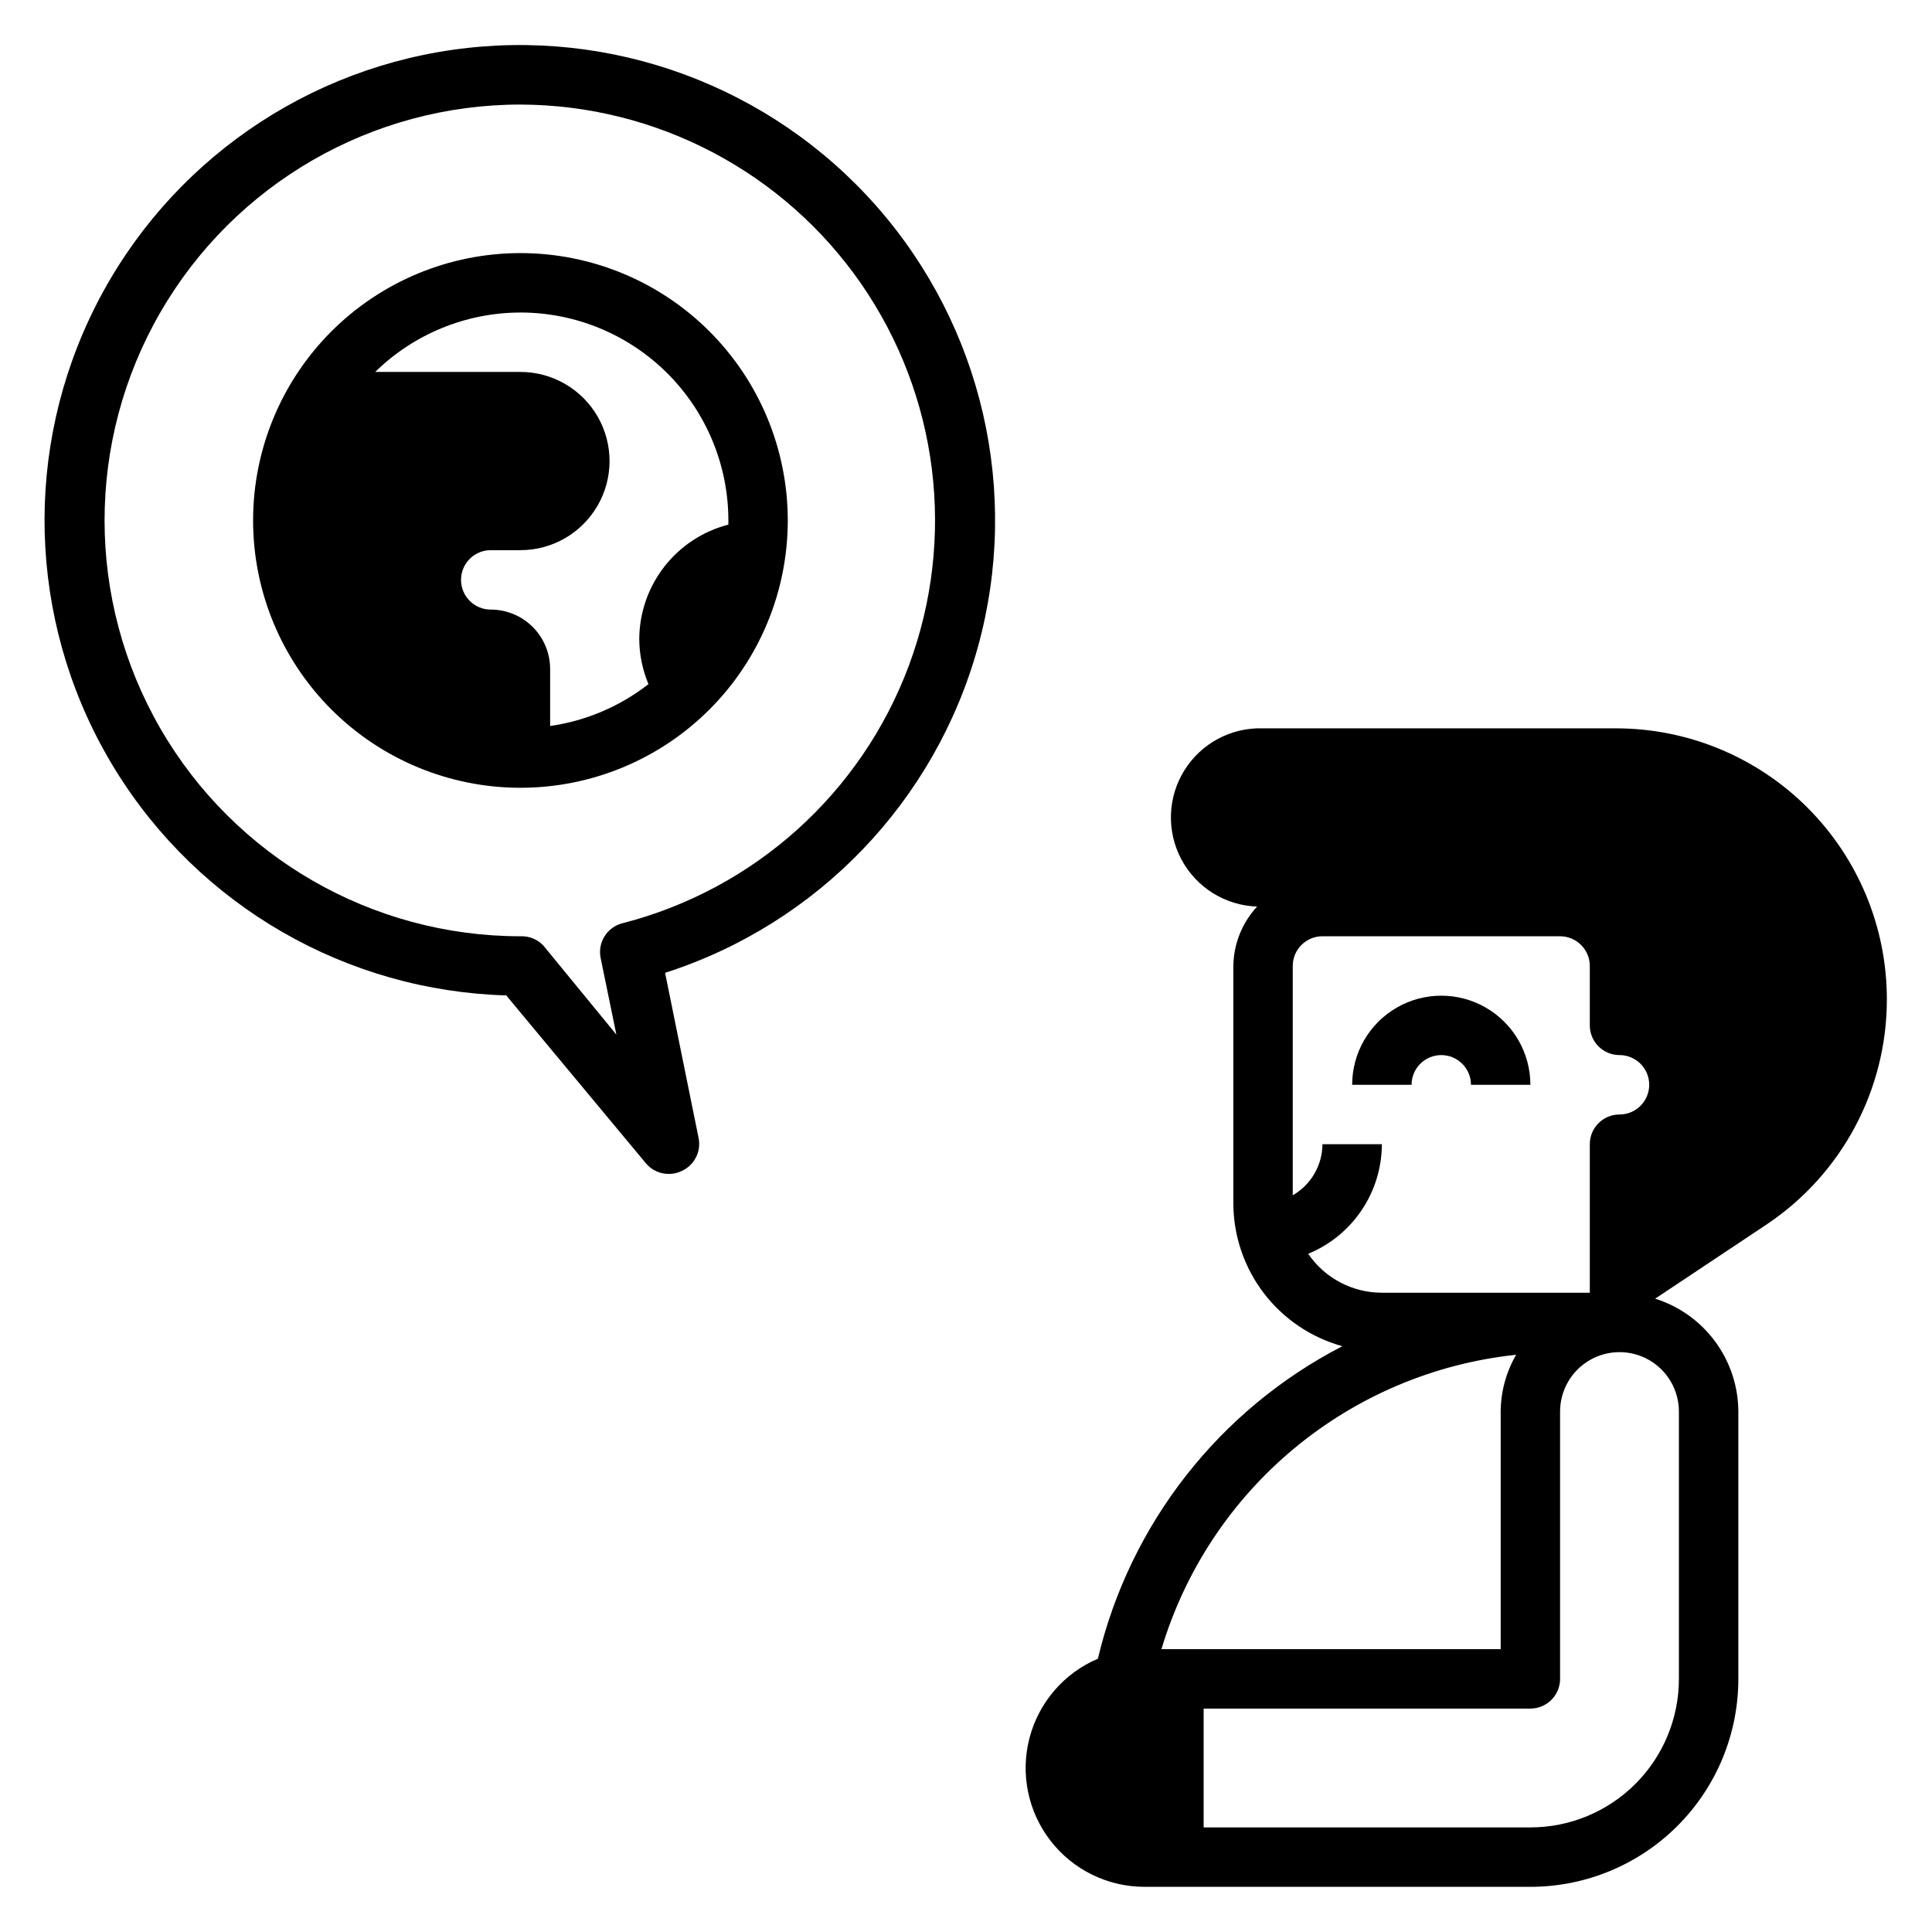
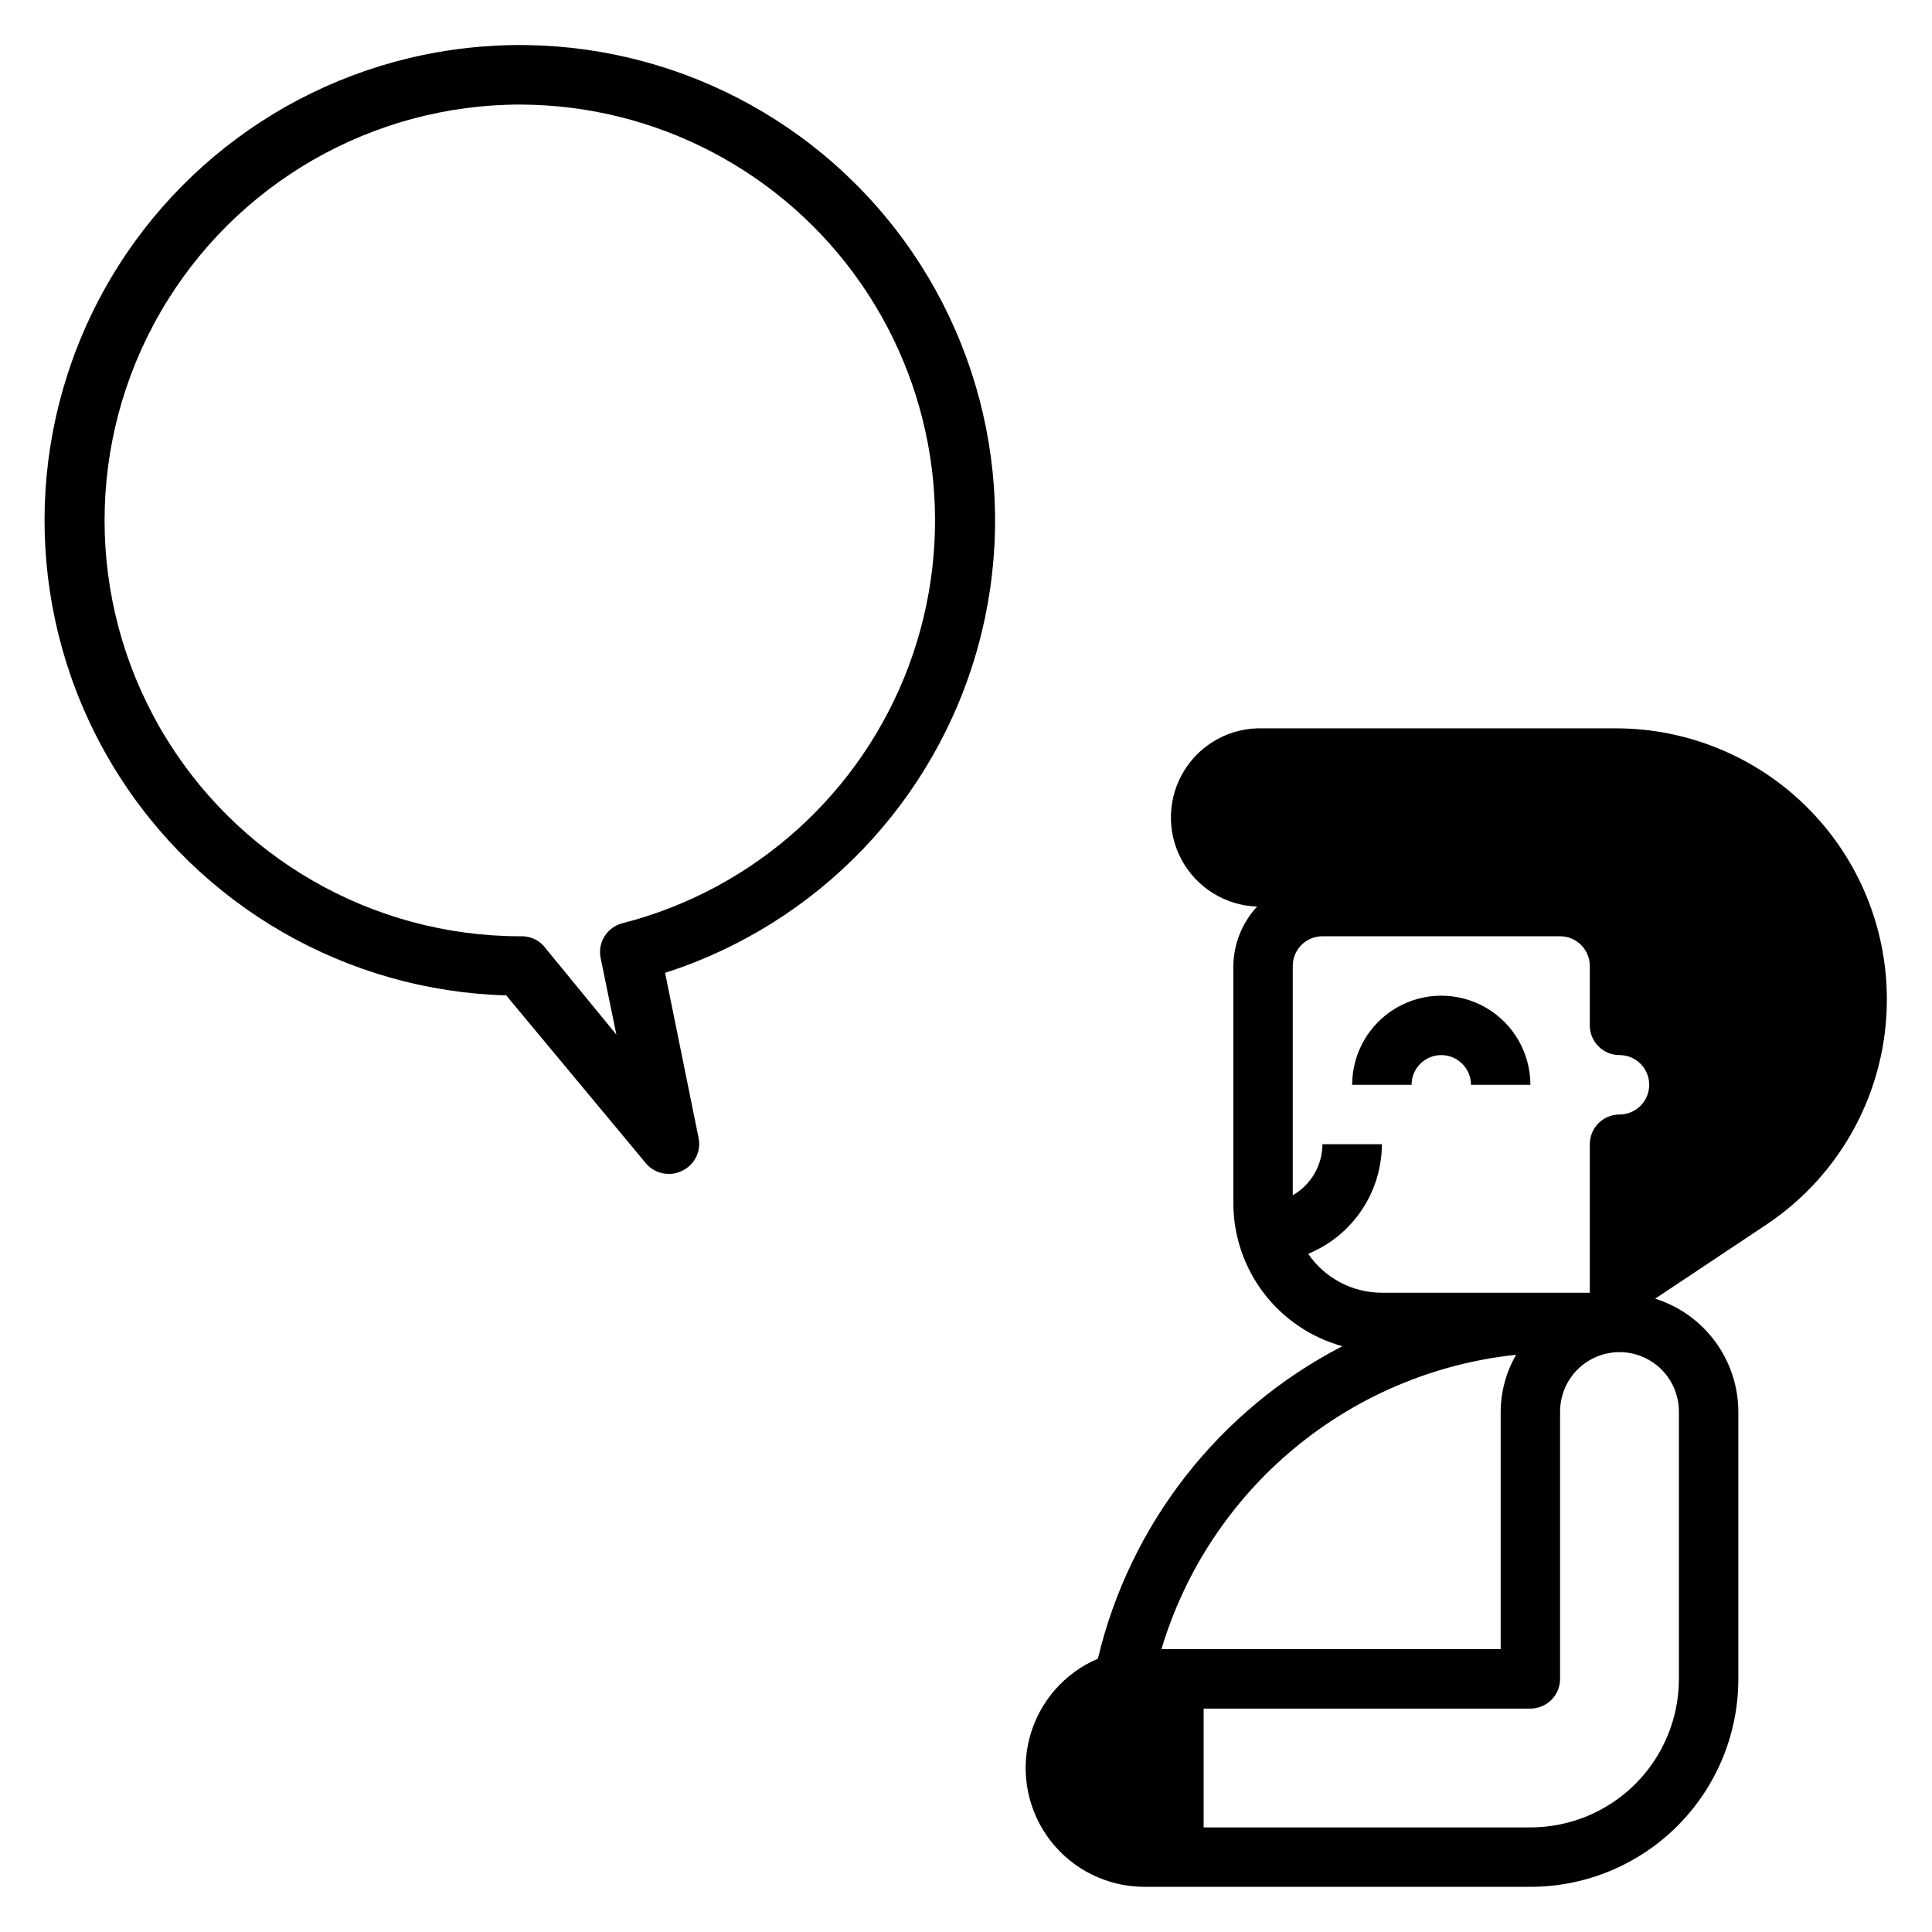
<svg xmlns="http://www.w3.org/2000/svg" fill="#000000" width="800px" height="800px" version="1.1" viewBox="144 144 512 512">
  <g>
-     <path d="m281.92 352.77c18.789 0 36.812-7.465 50.098-20.75s20.75-31.309 20.75-50.098c0-18.789-7.465-36.809-20.75-50.098-13.285-13.285-31.309-20.75-50.098-20.75-18.789 0-36.809 7.465-50.098 20.75-13.285 13.289-20.75 31.309-20.75 50.098 0 18.789 7.465 36.812 20.75 50.098 13.289 13.285 31.309 20.75 50.098 20.75zm0-125.95c14.613 0 28.629 5.809 38.965 16.141 10.332 10.336 16.141 24.352 16.141 38.965v1.102c-6.742 1.742-12.719 5.668-16.992 11.168-4.273 5.496-6.602 12.254-6.625 19.219 0.035 4.082 0.863 8.121 2.441 11.887-7.57 5.906-16.555 9.734-26.059 11.098v-15.113c0-4.176-1.656-8.18-4.609-11.133-2.953-2.953-6.957-4.609-11.133-4.609-4.348 0-7.871-3.523-7.871-7.871 0-4.348 3.523-7.875 7.871-7.875h7.871c8.438 0 16.234-4.5 20.453-11.809 4.219-7.305 4.219-16.309 0-23.613-4.219-7.309-12.016-11.809-20.453-11.809h-38.492c10.281-10.074 24.098-15.727 38.492-15.746z" />
    <path d="m278.22 407.87 37 44.477c1.512 1.77 3.731 2.777 6.059 2.754 1.176 0.012 2.336-0.258 3.387-0.785 3.316-1.5 5.176-5.082 4.484-8.66l-8.895-43.848c40.445-12.984 71.621-45.477 82.918-86.426 11.297-40.945 1.195-84.828-26.867-116.71-28.066-31.883-70.312-47.477-112.36-41.469-42.051 6.008-78.242 32.805-96.254 71.273-18.016 38.465-15.426 83.422 6.887 119.57 22.309 36.148 61.336 58.613 103.8 59.754zm3.699-236.16c36.055 0.105 69.773 17.844 90.293 47.488 20.516 29.648 25.234 67.457 12.633 101.23-12.598 33.781-40.926 59.262-75.848 68.23-4.094 1.012-6.664 5.074-5.824 9.211l4.172 20.309-19.363-23.617c-1.574-1.652-3.785-2.543-6.062-2.441-39.375 0-75.758-21.004-95.441-55.102-19.688-34.102-19.688-76.109 0-110.21 19.684-34.098 56.066-55.102 95.441-55.102z" />
    <path d="m572.24 337.02h-93.52c-8.438-0.281-16.383 3.957-20.848 11.125-4.461 7.168-4.762 16.168-0.785 23.617 3.977 7.445 11.621 12.207 20.059 12.488-3.977 4.289-6.219 9.898-6.297 15.746v62.977c0.035 8.586 2.875 16.926 8.09 23.75 5.219 6.82 12.52 11.75 20.801 14.035-32.637 16.84-56.297 47.082-64.789 82.812-8.965 3.82-15.656 11.574-18.121 21.004-2.465 9.426-0.426 19.465 5.519 27.184 5.949 7.723 15.137 12.25 24.883 12.27h102.34c14.613 0 28.633-5.805 38.965-16.141 10.336-10.332 16.141-24.348 16.141-38.965v-70.848c-0.027-6.68-2.176-13.176-6.141-18.555-3.961-5.375-9.531-9.355-15.902-11.359l29.441-19.602c19.984-13.309 31.98-35.738 31.961-59.746 0-19.043-7.562-37.301-21.027-50.766-13.465-13.465-31.727-21.027-50.766-21.027zm-81.555 139.25c5.762-2.367 10.695-6.391 14.168-11.562 3.477-5.168 5.34-11.254 5.356-17.484h-15.746c-0.031 5.59-3.027 10.746-7.871 13.539v-60.77c0-4.348 3.523-7.875 7.871-7.875h62.977c2.09 0 4.09 0.832 5.566 2.309 1.477 1.477 2.309 3.477 2.309 5.566v15.742c0 2.09 0.828 4.09 2.305 5.566 1.477 1.477 3.477 2.305 5.566 2.305 4.348 0 7.871 3.527 7.871 7.875 0 4.348-3.523 7.871-7.871 7.871s-7.871 3.523-7.871 7.871v39.359h-55.105c-7.812 0.004-15.121-3.856-19.523-10.312zm55.105 26.766c-2.648 4.57-4.059 9.754-4.094 15.035v62.977h-89.898c6.223-20.812 18.457-39.32 35.168-53.199 16.707-13.879 37.145-22.512 58.746-24.812zm43.137 15.035v70.848c0 10.441-4.144 20.453-11.527 27.832-7.383 7.383-17.391 11.531-27.832 11.531h-86.59v-31.488h86.59c2.09 0 4.09-0.832 5.566-2.309 1.477-1.477 2.305-3.477 2.305-5.566v-70.848c0-5.625 3.004-10.82 7.875-13.633s10.871-2.812 15.742 0c4.871 2.812 7.871 8.008 7.871 13.633z" />
    <path d="m525.95 423.61c2.09 0 4.09 0.832 5.566 2.309s2.309 3.477 2.309 5.566h15.742c0-8.438-4.5-16.234-11.809-20.453-7.305-4.219-16.309-4.219-23.613 0-7.309 4.219-11.809 12.016-11.809 20.453h15.742c0-4.348 3.523-7.875 7.871-7.875z" />
  </g>
</svg>